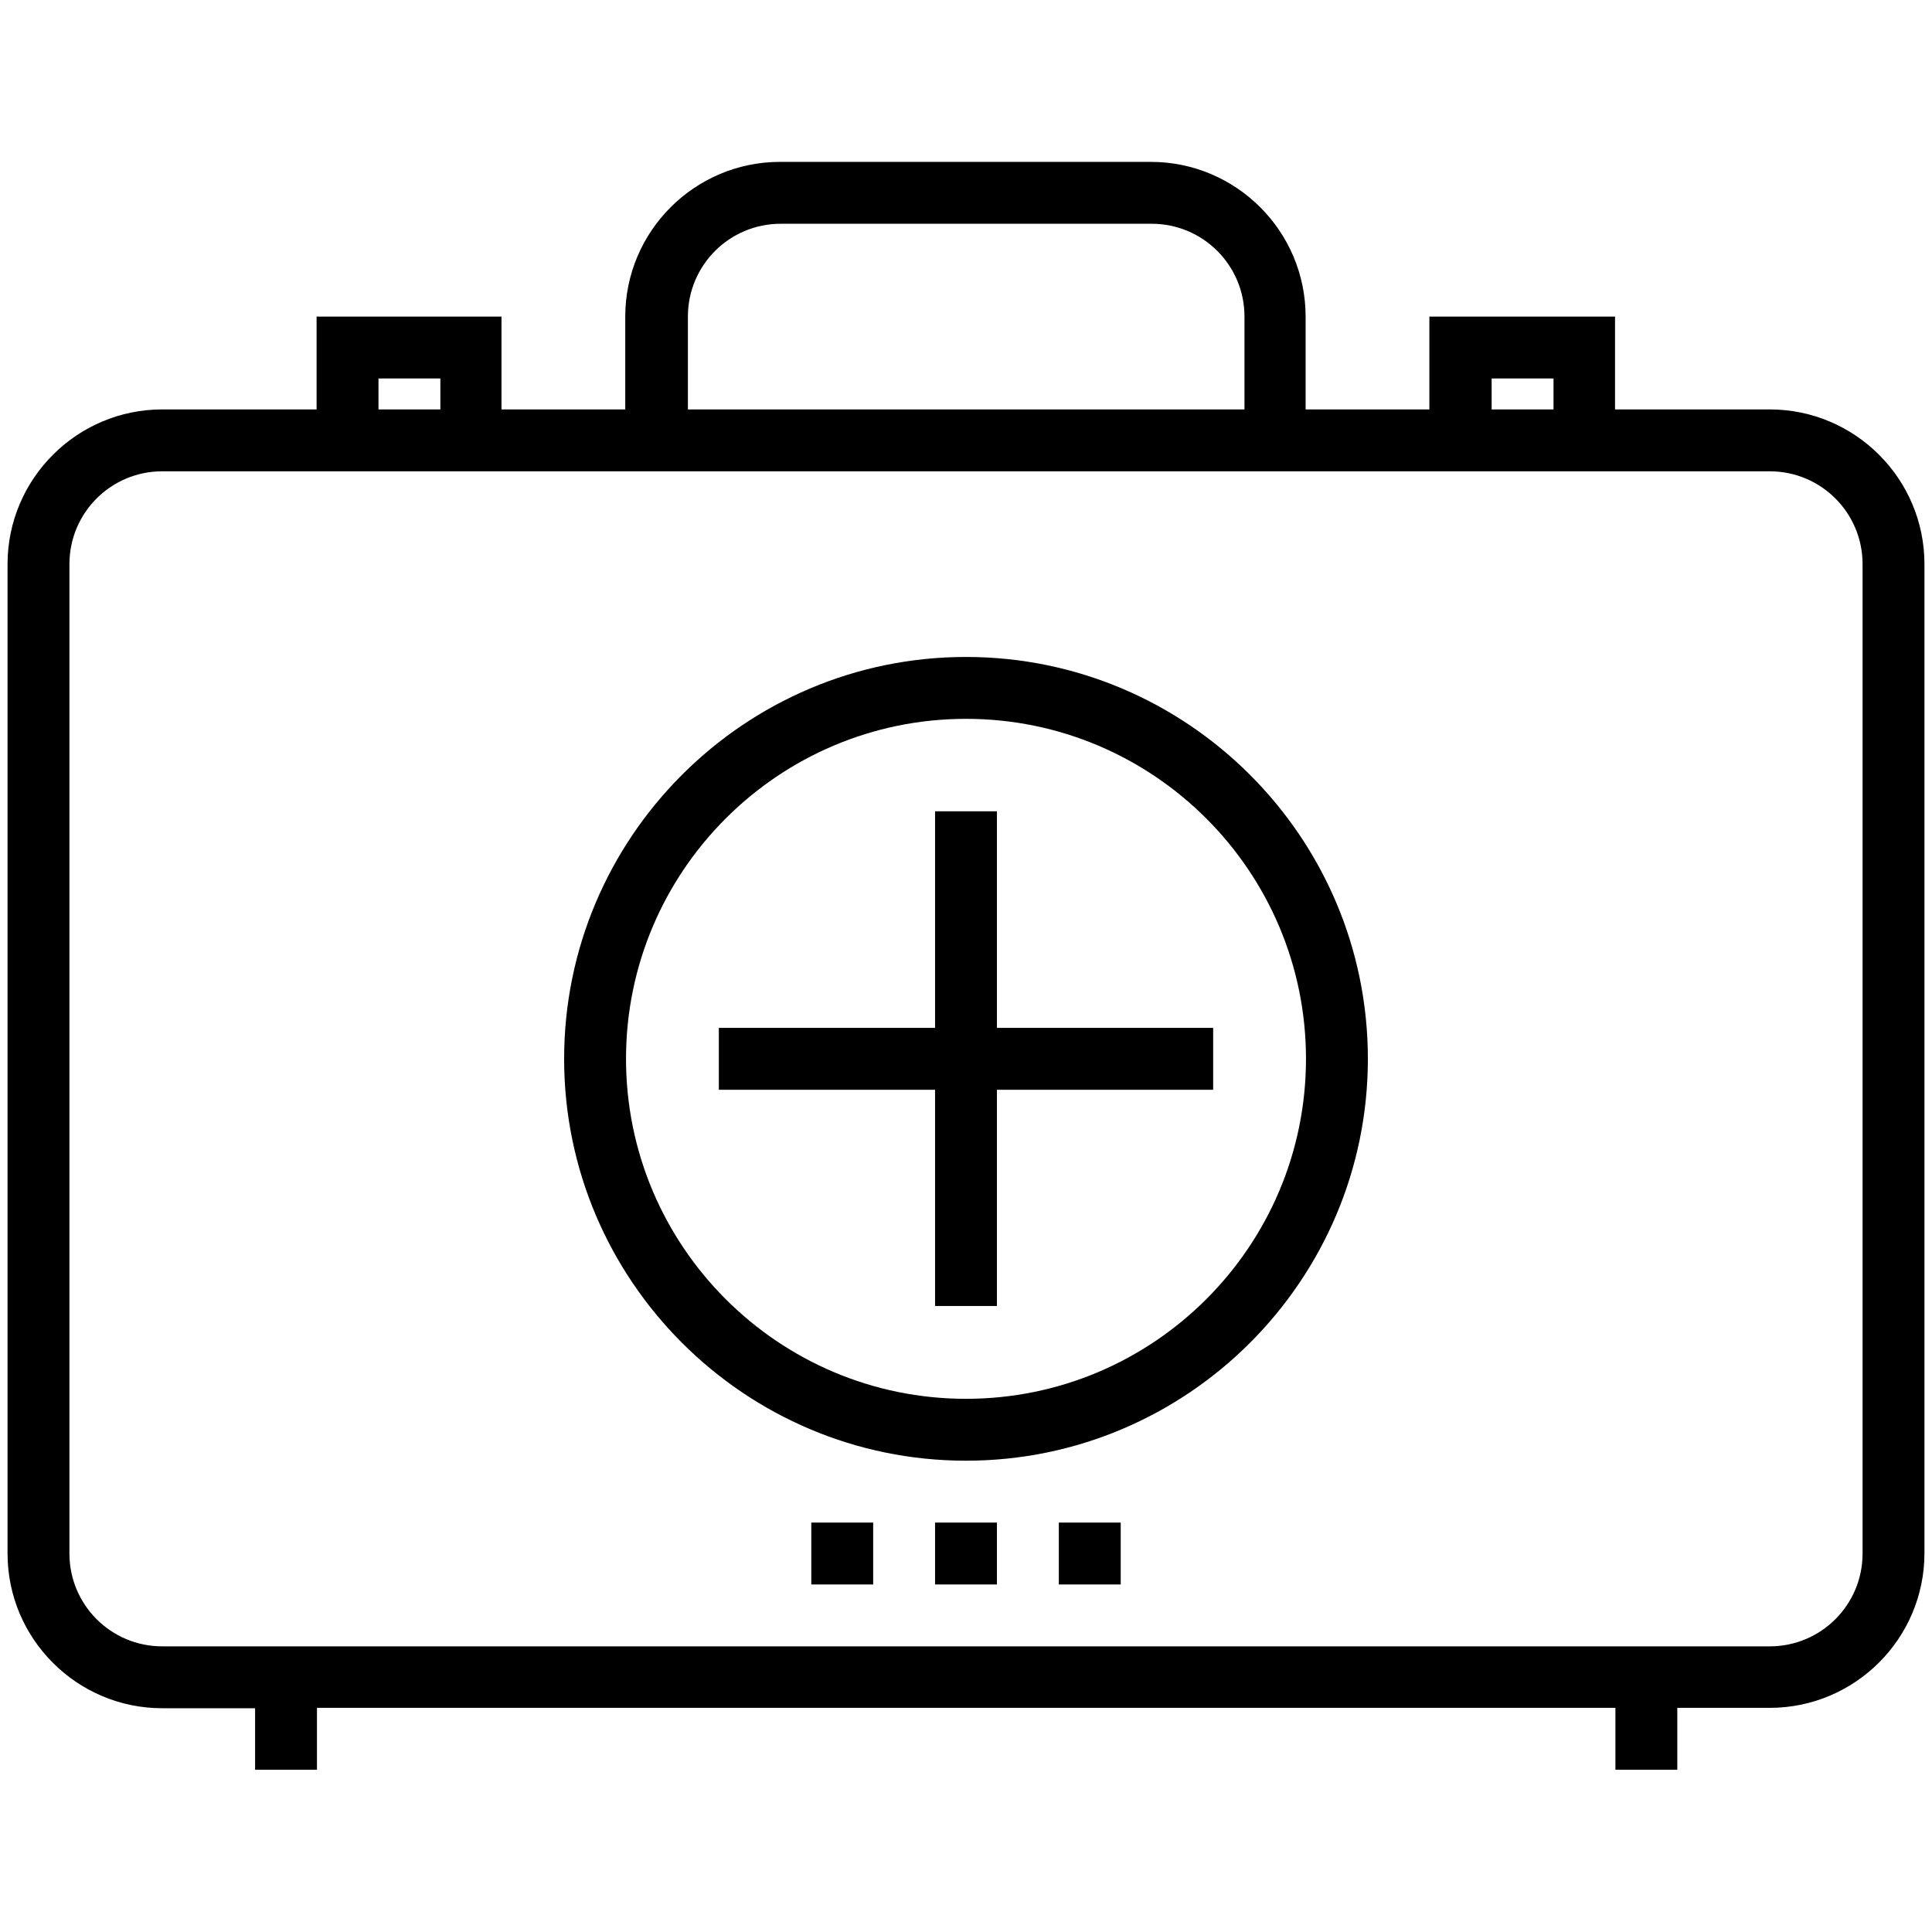
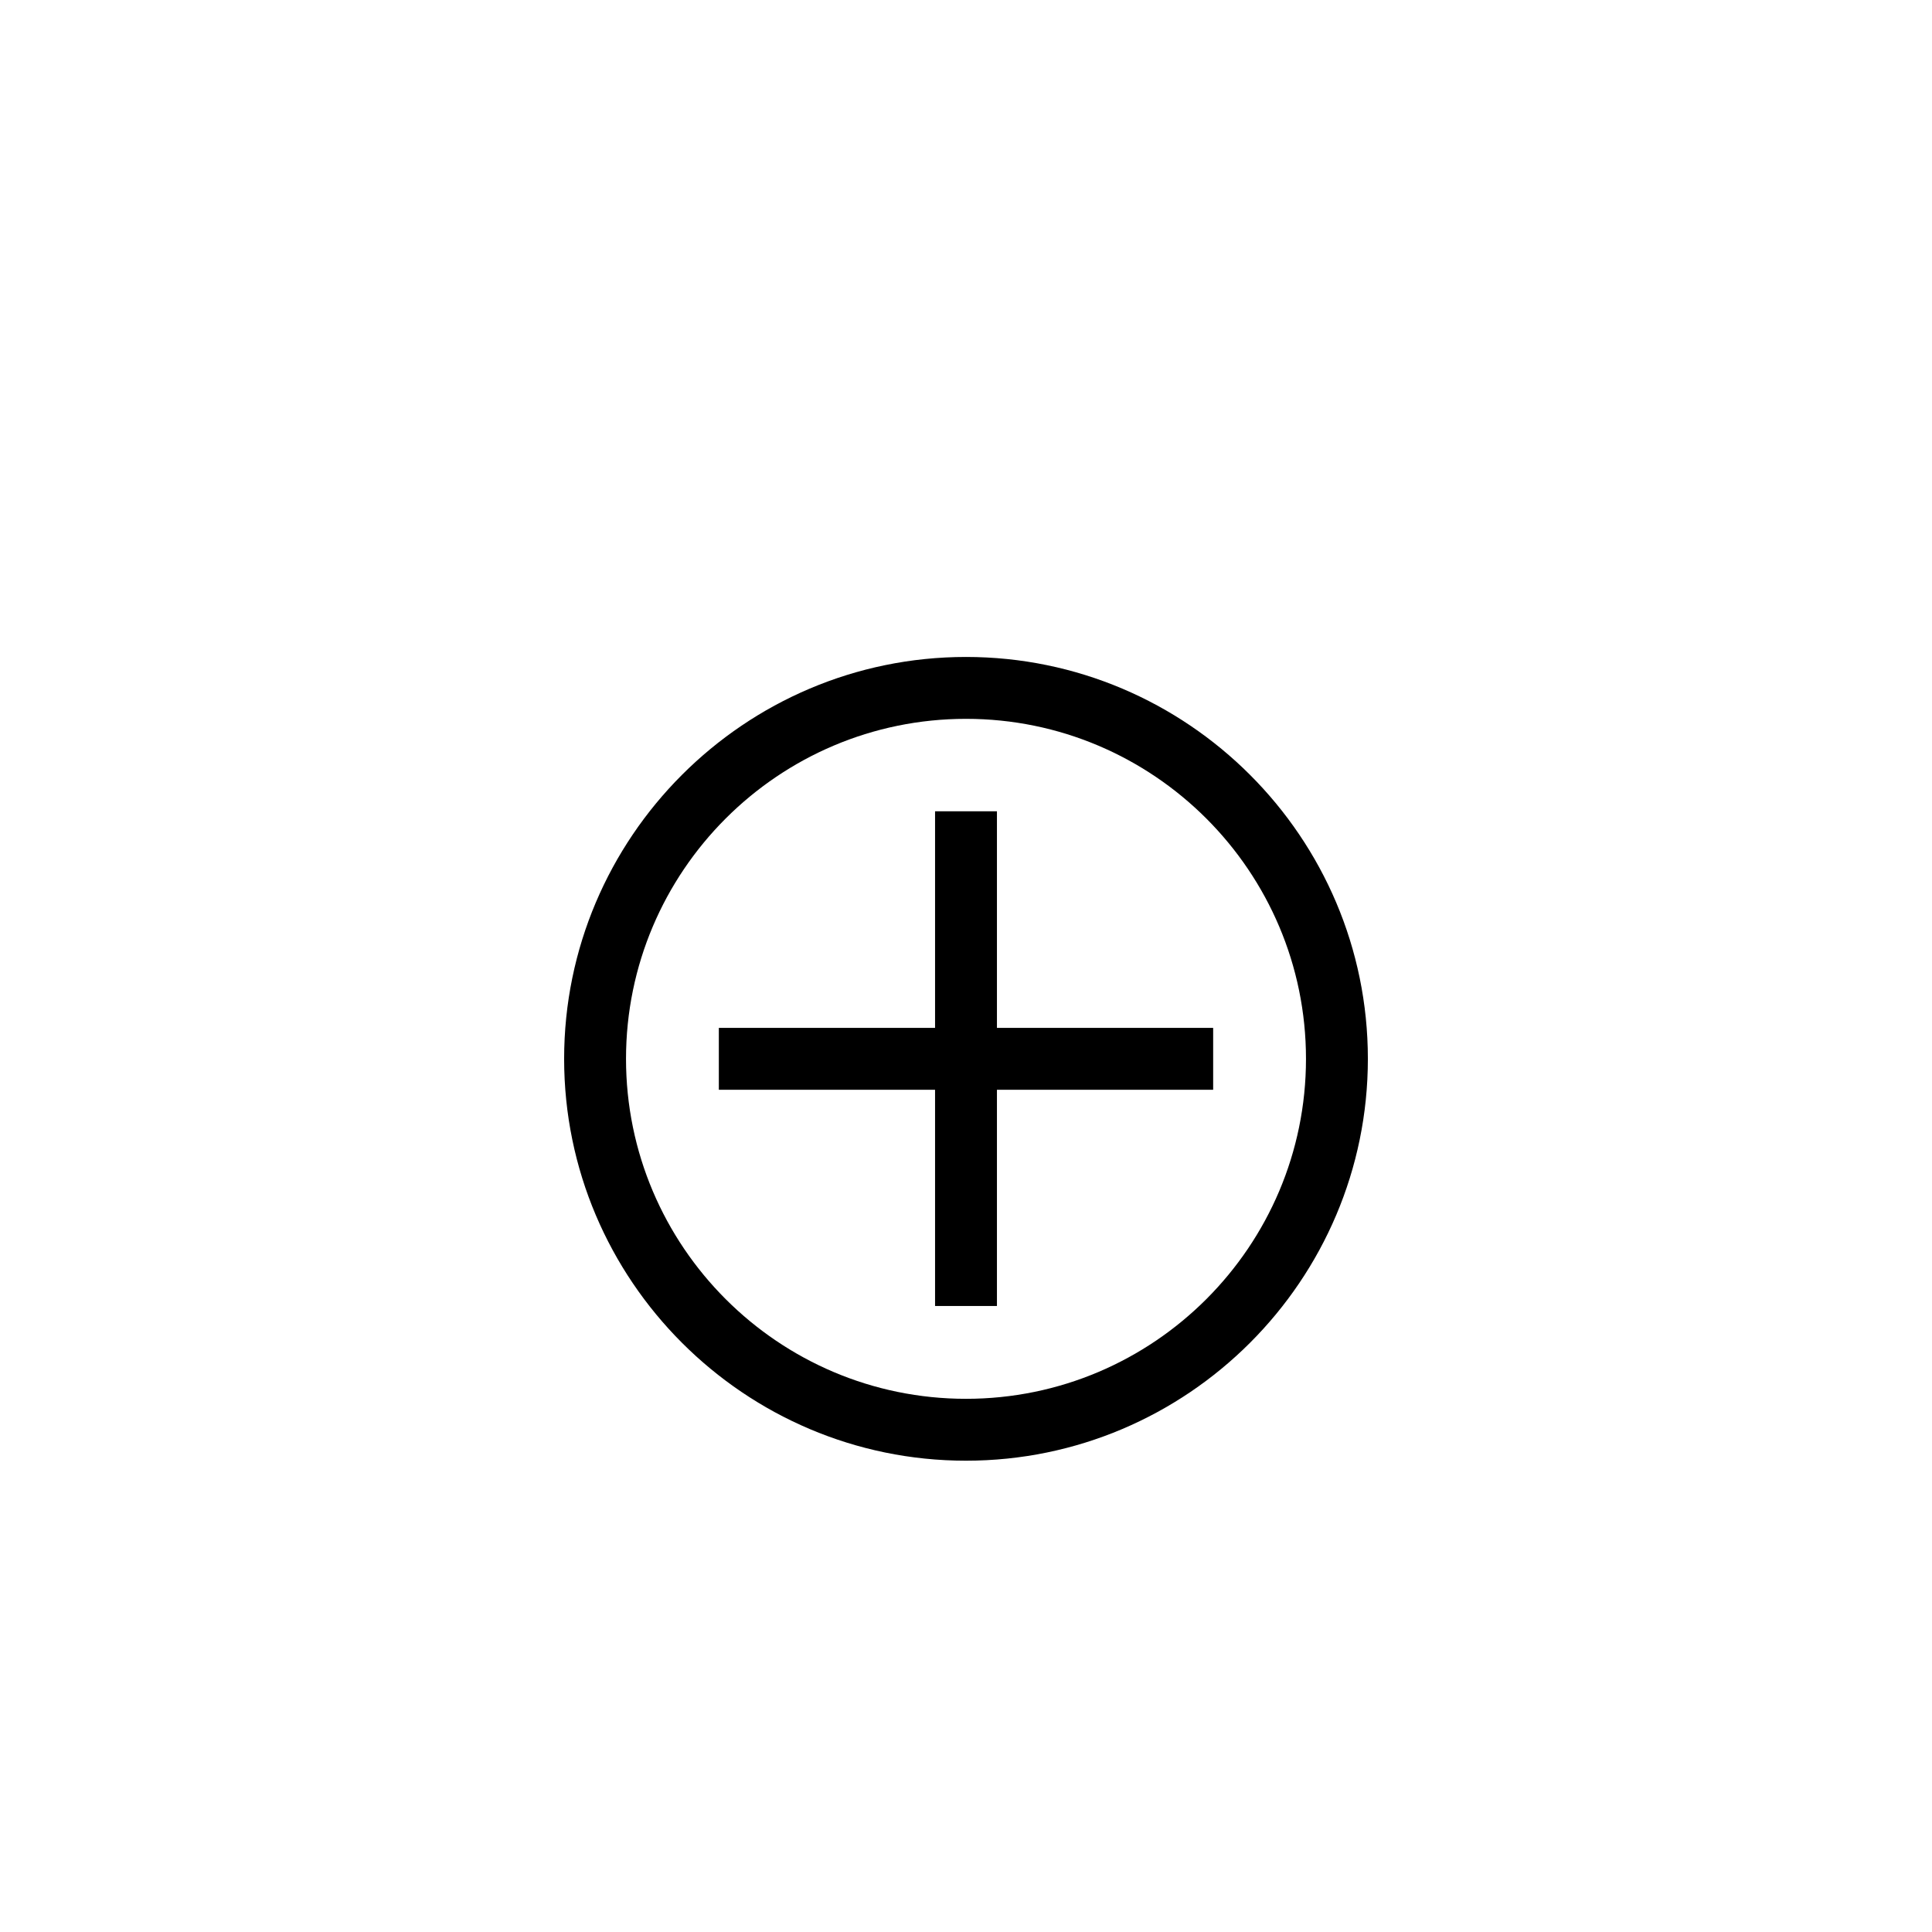
<svg xmlns="http://www.w3.org/2000/svg" id="Layer_1" height="512" viewBox="0 0 512 512" width="512">
  <g>
-     <path d="m469 108.5h-41v-24.6h-49.2v24.6h-32.8v-24.6c0-22.6-18.4-41-41-41h-98.3c-22.6 0-41 18.4-41 41v24.6h-32.8v-24.6h-49v24.6h-40.9c-22.6 0-41 18.4-41 41v262.2c0 22.6 18.4 41 41 41h24.6v16.3h16.4v-16.4h344.1v16.4h16.4v-16.4h24.5c22.6 0 41-18.4 41-41v-262.1c0-22.6-18.4-41-41-41zm-73.7-8.2h16.4v8.2h-16.4zm-213-16.4c0-13.6 11-24.6 24.6-24.6h98.3c13.6 0 24.6 11 24.6 24.6v24.6h-147.5zm-82 16.4h16.4v8.2h-16.4zm393.3 311.4c0 13.6-11 24.6-24.6 24.6h-426c-13.6 0-24.6-11-24.6-24.6v-262.2c0-13.6 11-24.6 24.6-24.6h426c13.6 0 24.6 11 24.6 24.6z" />
    <path d="m256 174.1c-58.7 0-106.5 47.8-106.5 106.5s47.8 106.5 106.5 106.5 106.5-47.8 106.5-106.5-47.8-106.5-106.5-106.5zm0 196.6c-49.7 0-90.1-40.4-90.1-90.1s40.4-90.1 90.1-90.1 90.1 40.4 90.1 90.1-40.4 90.1-90.1 90.1z" />
    <path d="m264.2 215h-16.4v57.4h-57.3v16.4h57.3v57.3h16.4v-57.3h57.3v-16.4h-57.3z" />
-     <path d="m247.8 403.5h16.4v16.4h-16.4z" />
-     <path d="m280.6 403.5h16.4v16.4h-16.4z" />
-     <path d="m215 403.5h16.4v16.4h-16.4z" />
  </g>
</svg>